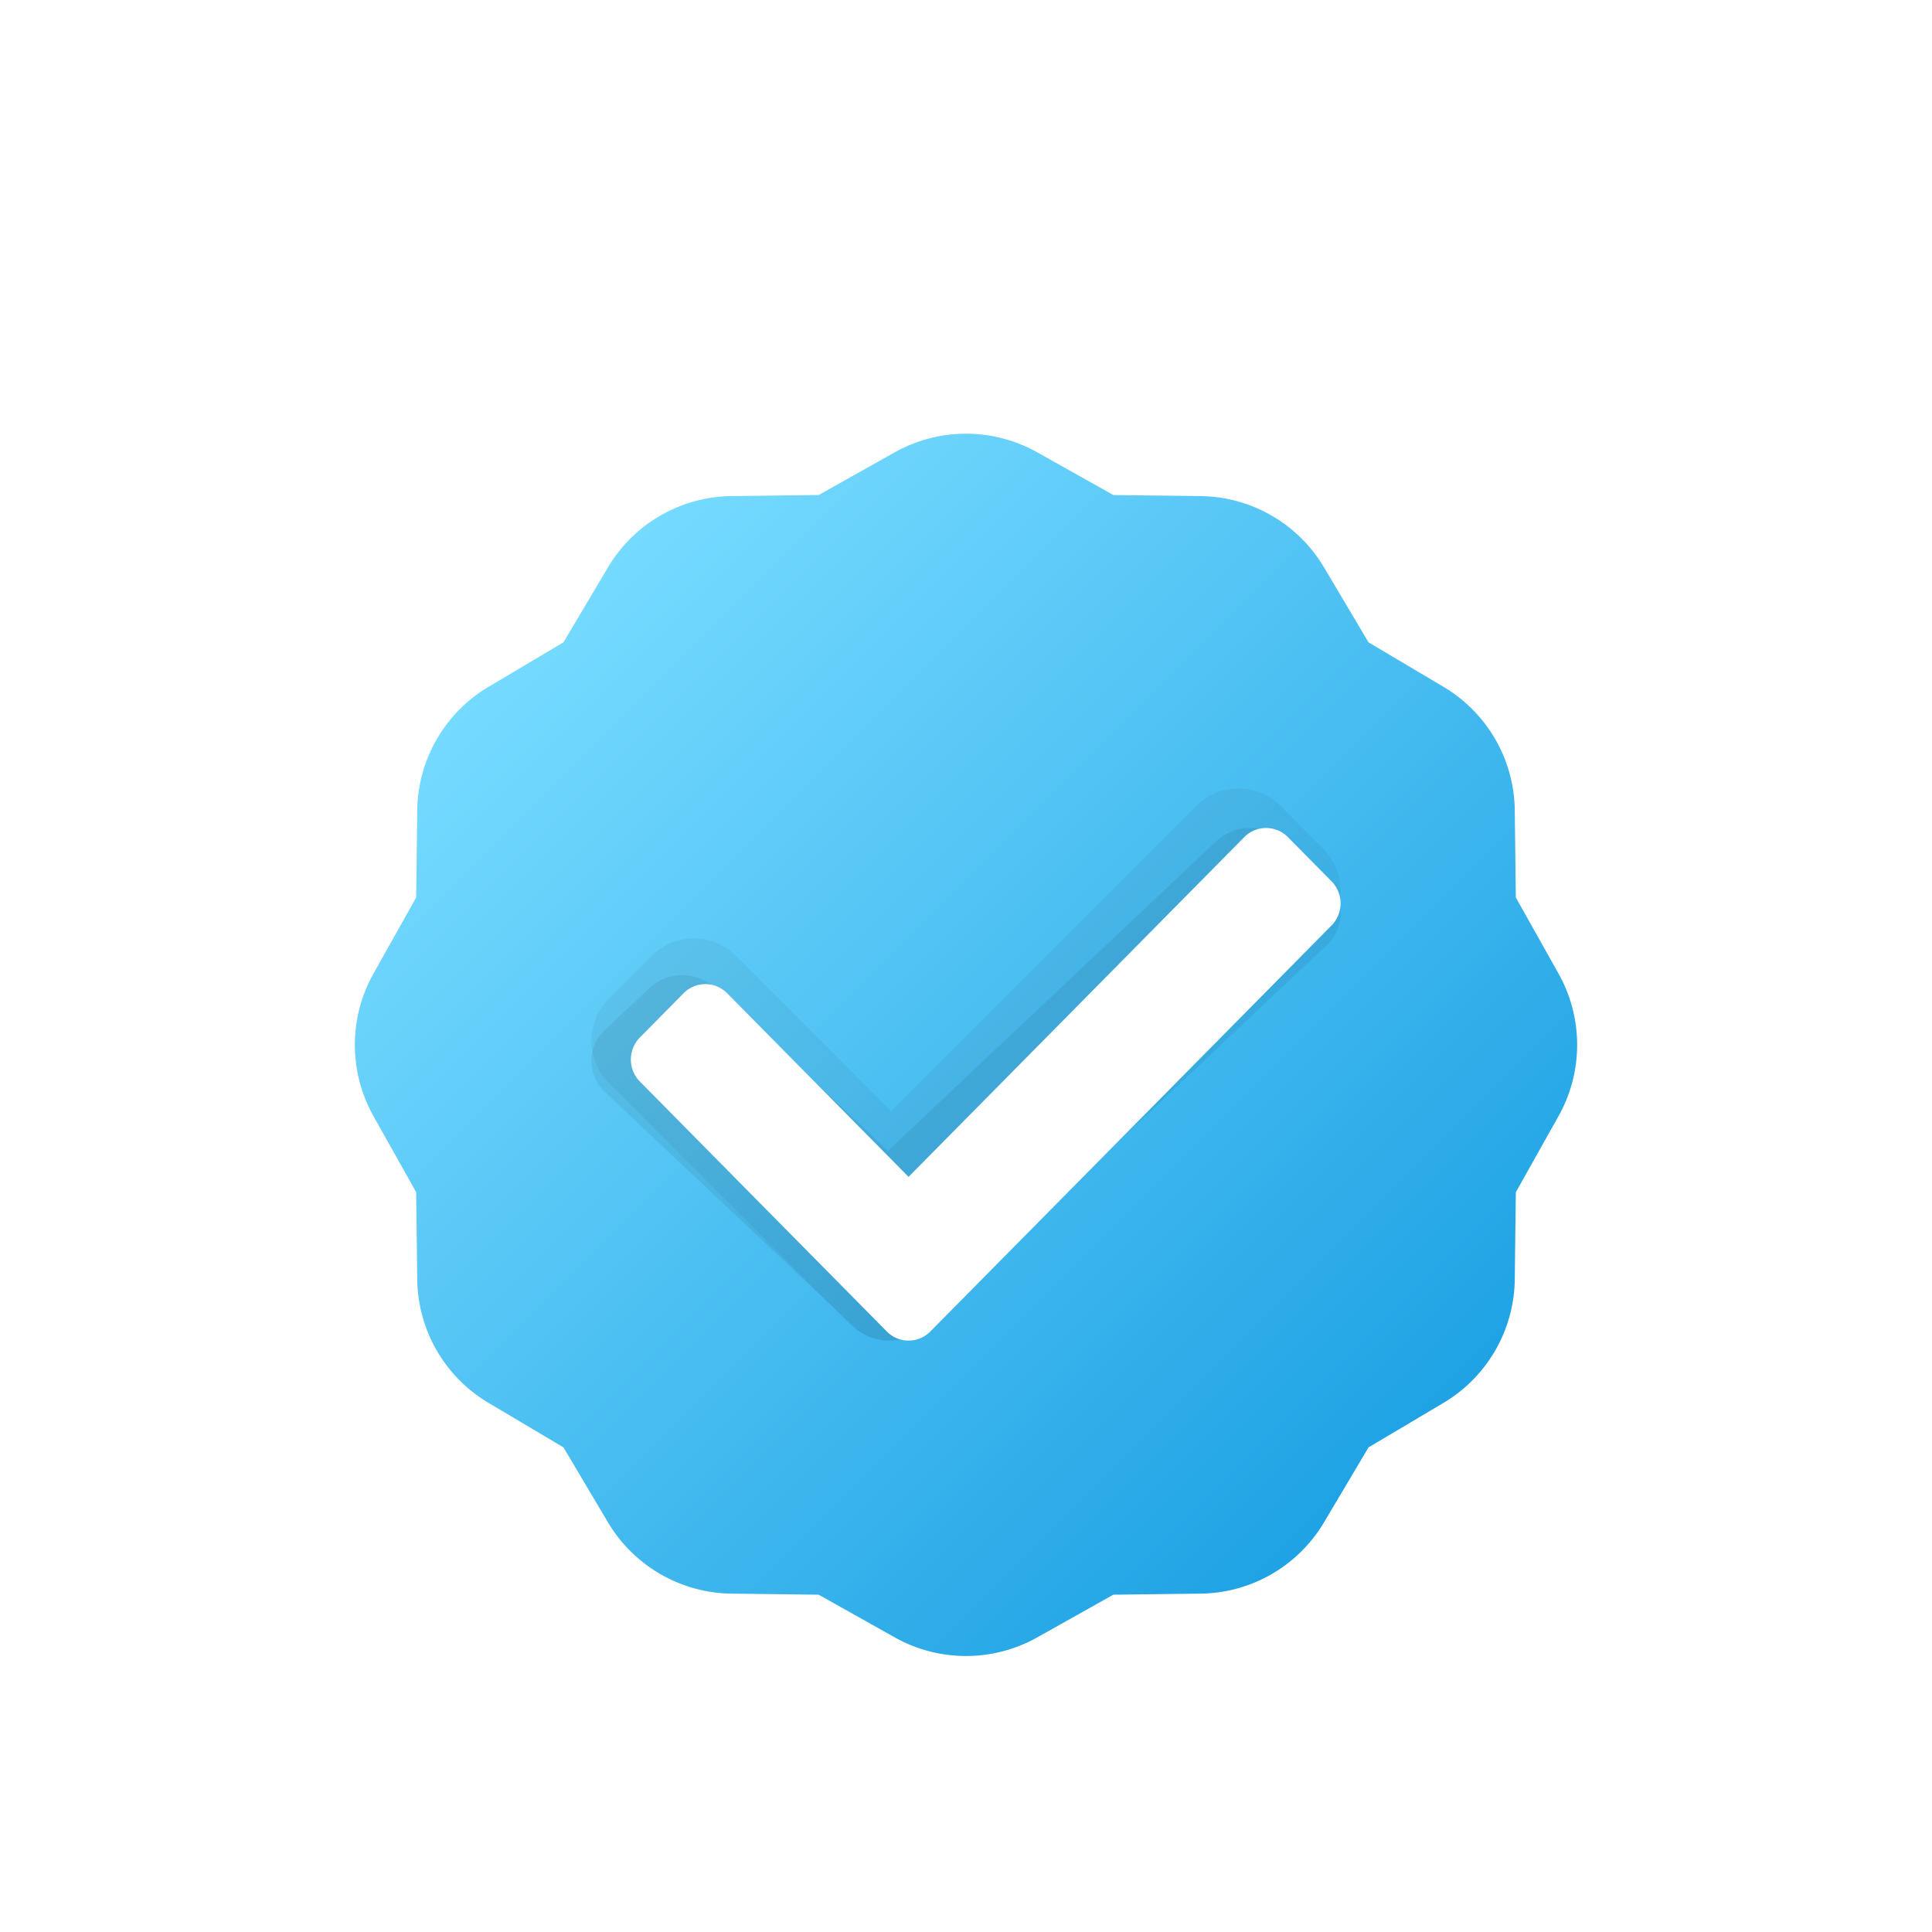
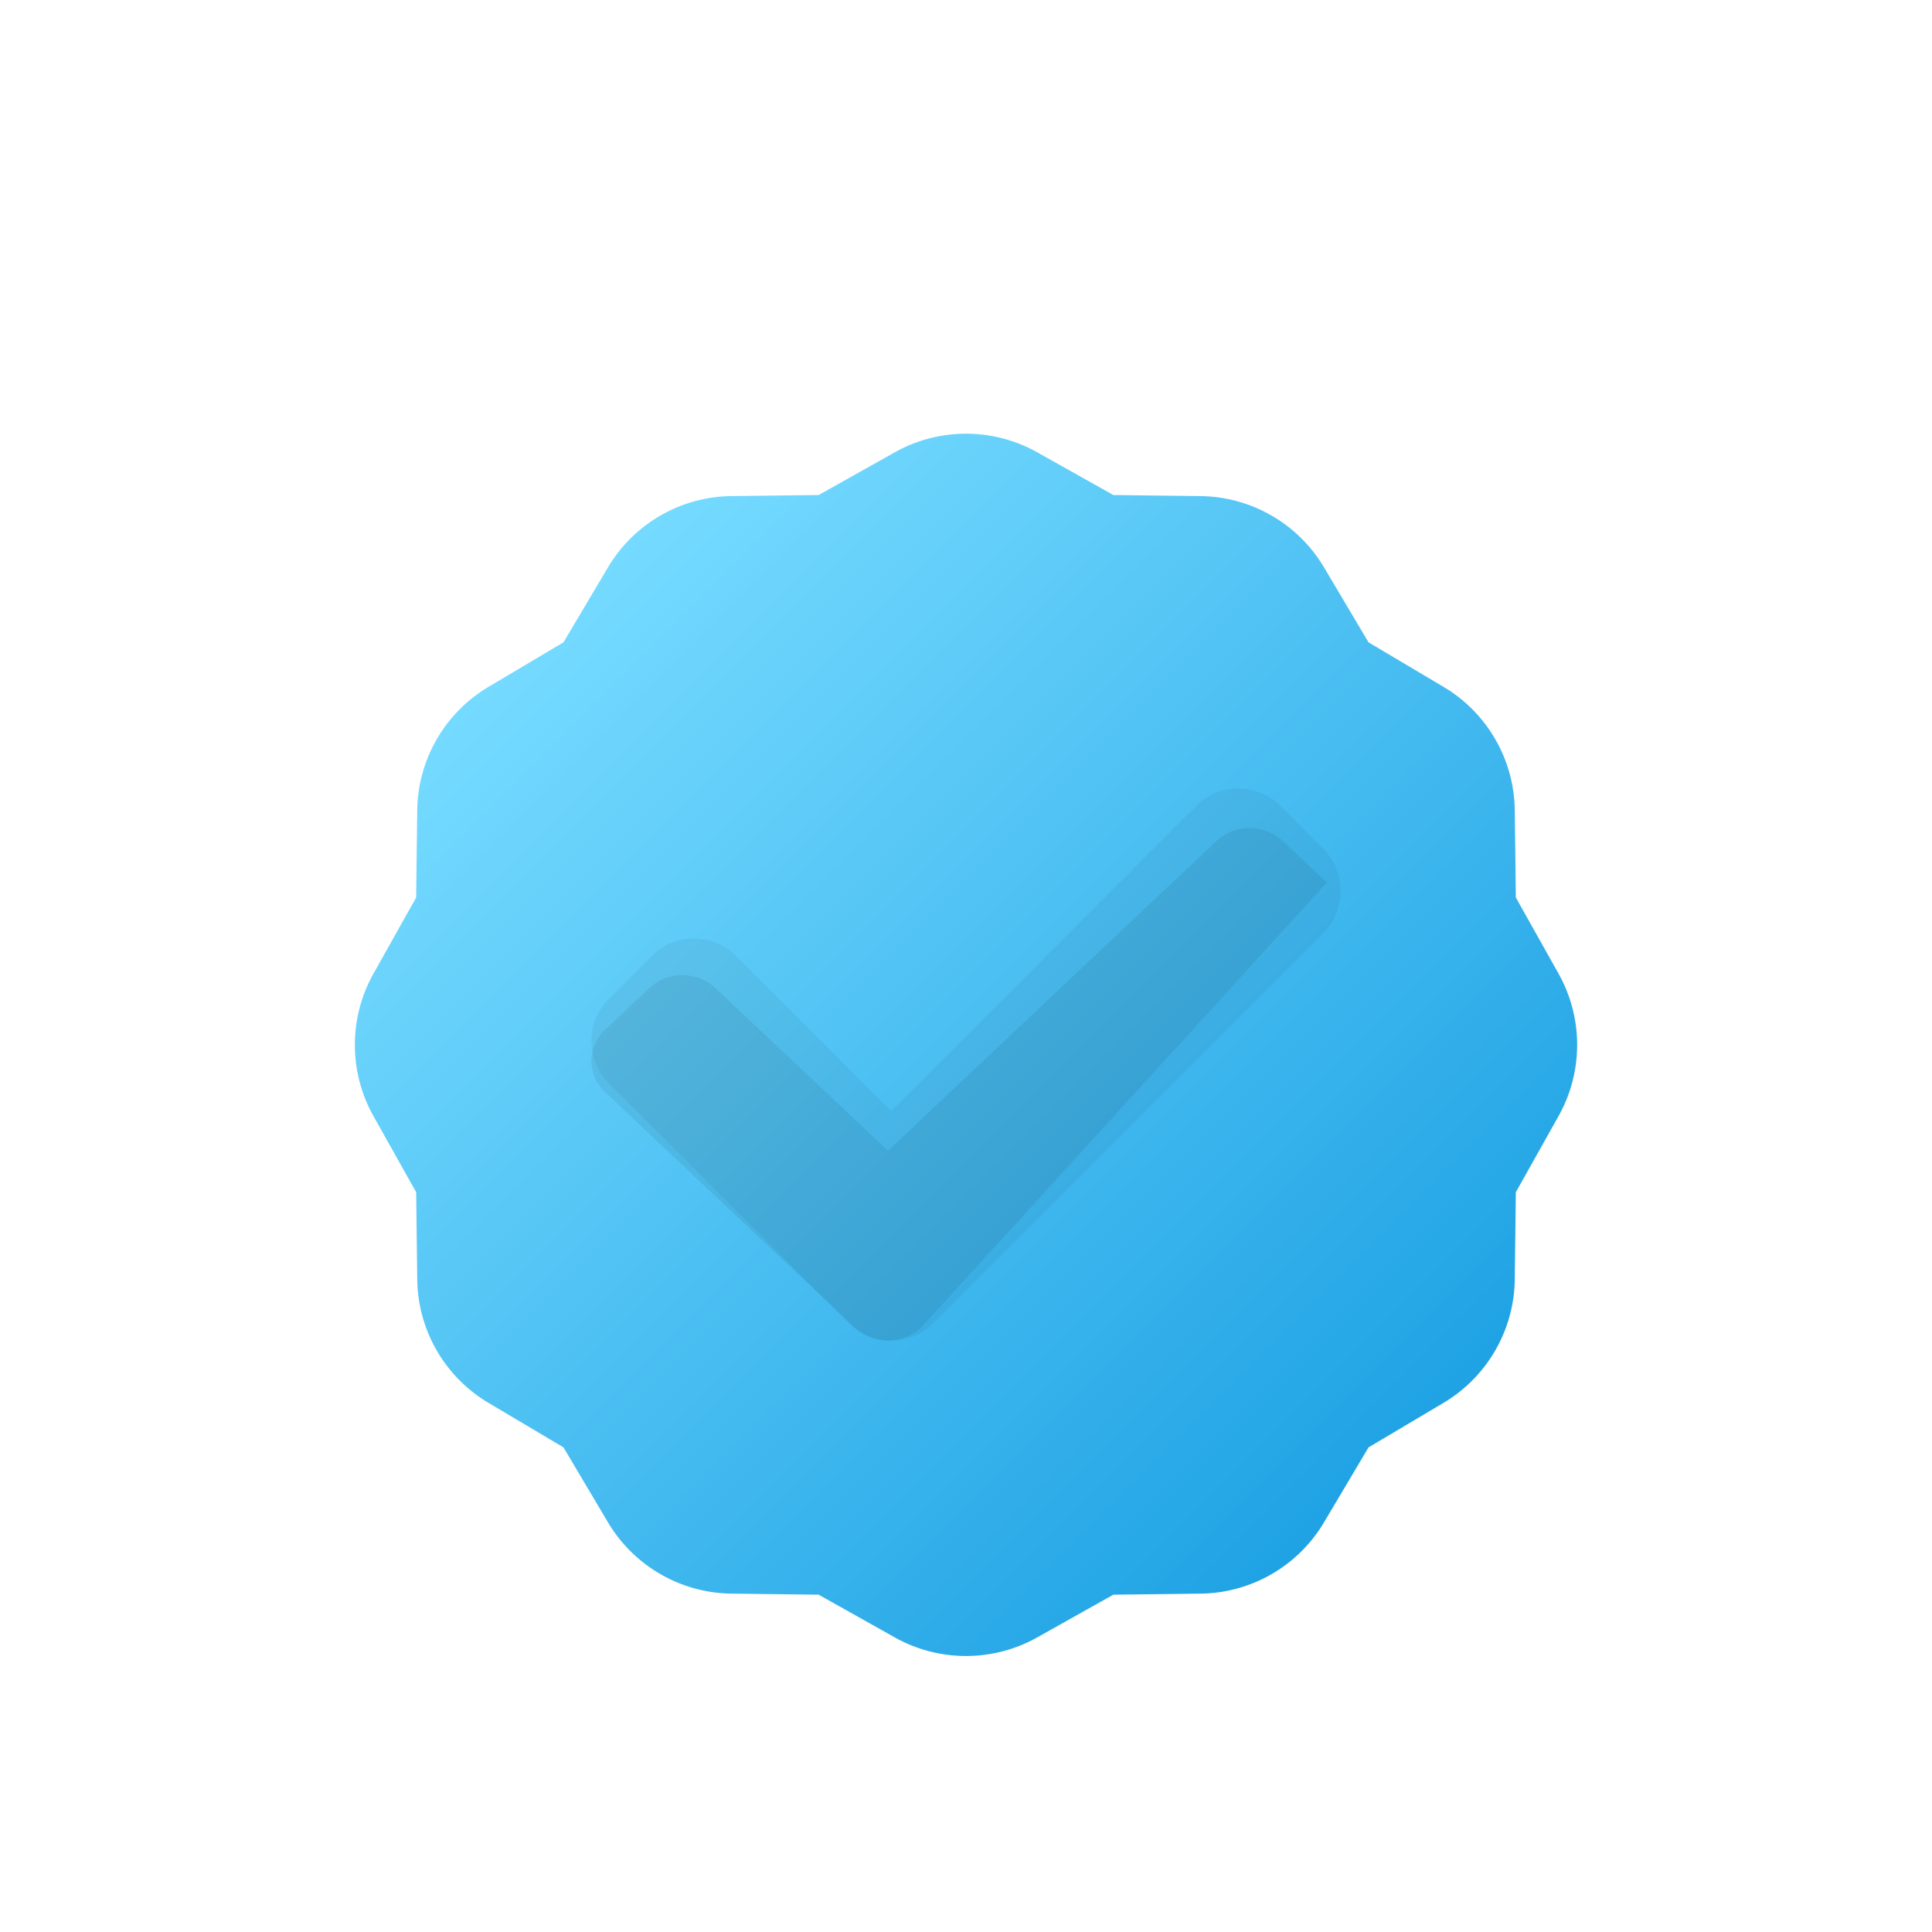
<svg xmlns="http://www.w3.org/2000/svg" width="49" height="49" viewBox="0 0 49 49">
  <defs>
    <linearGradient x1="15.988%" y1="15.988%" x2="84.867%" y2="84.867%" id="3ffq3vxkxb">
      <stop stop-color="#75DAFF" offset="0%" />
      <stop stop-color="#1EA2E4" offset="100%" />
    </linearGradient>
    <filter x="-38.7%" y="-38.7%" width="177.4%" height="177.4%" filterUnits="objectBoundingBox" id="vfmg1wgrha">
      <feOffset dy="2" in="SourceAlpha" result="shadowOffsetOuter1" />
      <feGaussianBlur stdDeviation="2" in="shadowOffsetOuter1" result="shadowBlurOuter1" />
      <feColorMatrix values="0 0 0 0 0 0 0 0 0 0 0 0 0 0 0 0 0 0 0.5 0" in="shadowBlurOuter1" result="shadowMatrixOuter1" />
      <feMerge>
        <feMergeNode in="shadowMatrixOuter1" />
        <feMergeNode in="SourceGraphic" />
      </feMerge>
    </filter>
  </defs>
  <g filter="url(#vfmg1wgrha)" transform="translate(9 9)" fill-rule="nonzero" fill="none">
    <path d="m17.307.472 1.93 1.083 2.212.027c1.287.016 2.473.7 3.13 1.806l1.13 1.903 1.903 1.13a3.691 3.691 0 0 1 1.806 3.13l.027 2.212 1.083 1.93a3.695 3.695 0 0 1 0 3.614l-1.083 1.93-.027 2.212a3.695 3.695 0 0 1-1.806 3.13l-1.903 1.13-1.13 1.903a3.691 3.691 0 0 1-3.13 1.806l-2.212.027-1.93 1.083a3.695 3.695 0 0 1-3.614 0l-1.93-1.083-2.212-.027a3.695 3.695 0 0 1-3.13-1.806l-1.13-1.903-1.903-1.13a3.691 3.691 0 0 1-1.806-3.13l-.027-2.212-1.083-1.93a3.695 3.695 0 0 1 0-3.614l1.083-1.93.027-2.212a3.695 3.695 0 0 1 1.806-3.13l1.903-1.13 1.13-1.903a3.691 3.691 0 0 1 3.13-1.806l2.212-.027 1.93-1.083a3.695 3.695 0 0 1 3.614 0z" fill="url(#3ffq3vxkxb)" />
    <path d="M21.33 9.445 13.6 17.18l-3.93-3.932a1.52 1.52 0 0 0-2.15 0l-1.075 1.075a1.52 1.52 0 0 0 0 2.15l6.08 6.083a1.52 1.52 0 0 0 2.15 0l9.88-9.884a1.52 1.52 0 0 0 0-2.15L23.48 9.444a1.52 1.52 0 0 0-2.15 0z" fill="#000" opacity=".05" />
-     <path d="M12.681 22.672 6.348 16.7a1.075 1.075 0 0 1 0-1.583l1.12-1.056a1.238 1.238 0 0 1 1.678 0l4.375 4.125 8.333-7.858a1.238 1.238 0 0 1 1.679 0l1.12 1.056a1.075 1.075 0 0 1 0 1.583L14.36 22.672a1.24 1.24 0 0 1-1.679 0z" fill="#000" opacity=".07" />
-     <path d="m13.49 22.768-6.26-6.336a.798.798 0 0 1 0-1.12l1.106-1.12a.775.775 0 0 1 1.107 0l4.6 4.656 8.514-8.616a.775.775 0 0 1 1.107 0l1.107 1.12a.798.798 0 0 1 0 1.12L14.597 22.768a.775.775 0 0 1-1.107 0z" fill="#FFF" />
+     <path d="M12.681 22.672 6.348 16.7a1.075 1.075 0 0 1 0-1.583l1.12-1.056a1.238 1.238 0 0 1 1.678 0l4.375 4.125 8.333-7.858a1.238 1.238 0 0 1 1.679 0l1.12 1.056L14.36 22.672a1.24 1.24 0 0 1-1.679 0z" fill="#000" opacity=".07" />
  </g>
</svg>